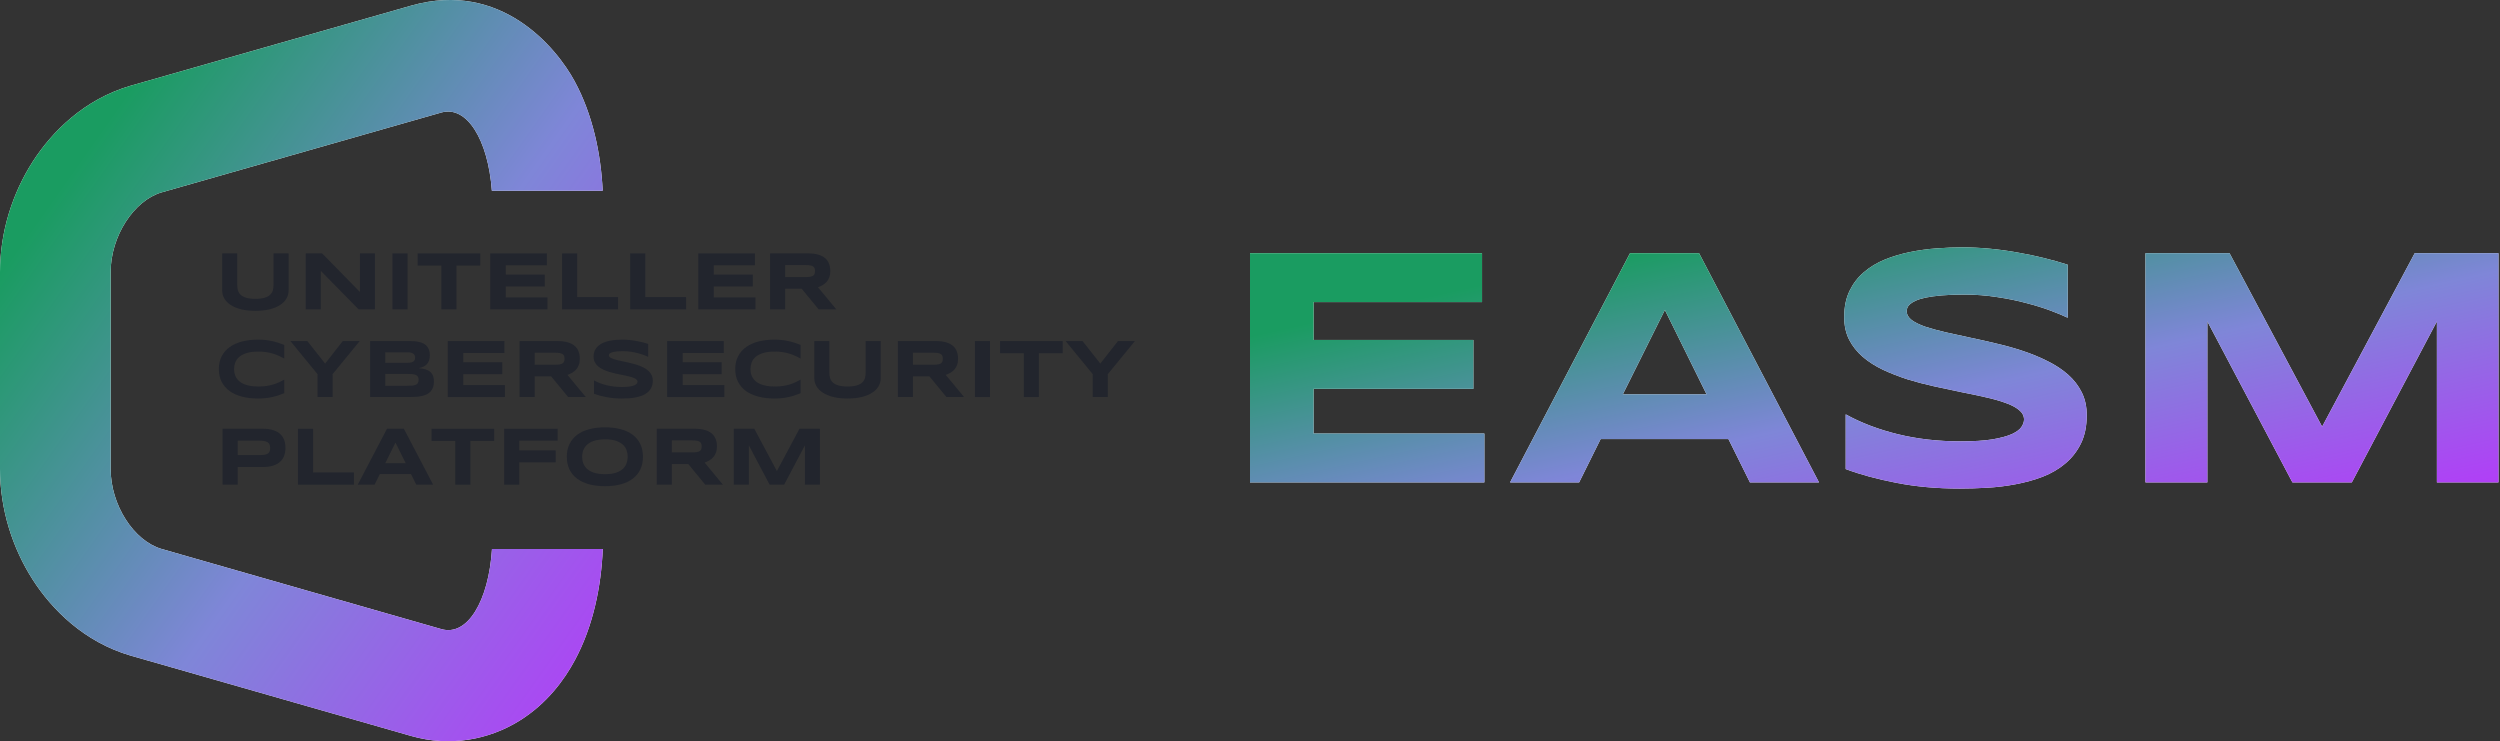
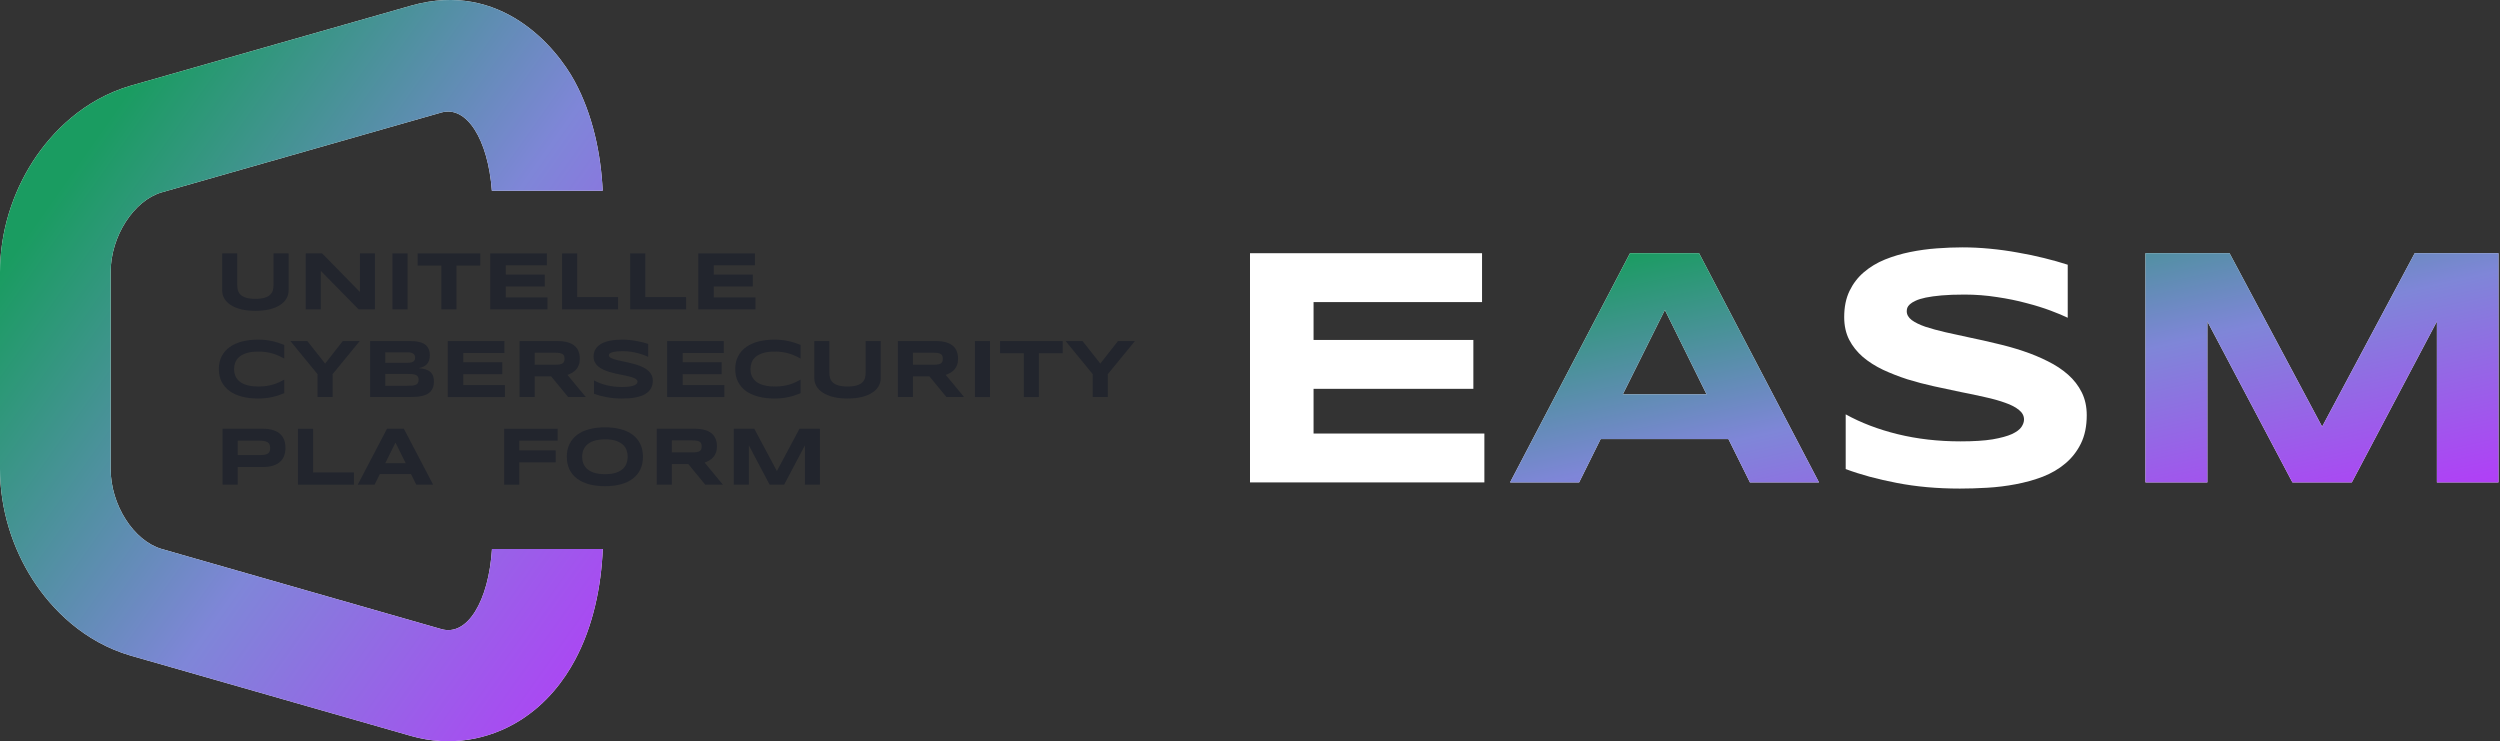
<svg xmlns="http://www.w3.org/2000/svg" width="998" height="296" viewBox="0 0 998 296" fill="none">
  <rect x="0" y="0" width="998" height="296" fill="#333333" stroke="none" />
  <path d="M164.198 2.234L52.33 34.168L52.204 34.205C33.532 39.656 20.64 52.701 13.021 64.597C5.128 76.921 0.003 92.312 0 108.653V187.167C0 203.51 5.09 218.922 12.994 231.293C20.62 243.229 33.524 256.29 52.214 261.741L52.316 261.771L163.992 293.758L164.067 293.78C179.627 298.255 195.084 295.341 207.379 287.708C218.479 280.817 225.349 271.244 229.481 263.566C236.787 249.993 239.998 234.187 240.633 219.152H196.401C195.074 240.027 186.55 254.131 176.216 251.143L64.538 219.155C53.392 215.904 44.173 201.588 44.173 187.167V108.662C44.176 94.355 53.392 80.042 64.538 76.788L176.216 44.908C186.326 42.055 194.85 55.707 196.348 76.152H240.598C239.88 61.273 236.607 45.765 229.39 32.433C222.018 18.815 199.897 -7.842 164.261 2.216L164.198 2.234Z" fill="white" />
  <path d="M164.198 2.234L52.33 34.168L52.204 34.205C33.532 39.656 20.64 52.701 13.021 64.597C5.128 76.921 0.003 92.312 0 108.653V187.167C0 203.51 5.09 218.922 12.994 231.293C20.62 243.229 33.524 256.29 52.214 261.741L52.316 261.771L163.992 293.758L164.067 293.78C179.627 298.255 195.084 295.341 207.379 287.708C218.479 280.817 225.349 271.244 229.481 263.566C236.787 249.993 239.998 234.187 240.633 219.152H196.401C195.074 240.027 186.55 254.131 176.216 251.143L64.538 219.155C53.392 215.904 44.173 201.588 44.173 187.167V108.662C44.176 94.355 53.392 80.042 64.538 76.788L176.216 44.908C186.326 42.055 194.85 55.707 196.348 76.152H240.598C239.88 61.273 236.607 45.765 229.39 32.433C222.018 18.815 199.897 -7.842 164.261 2.216L164.198 2.234Z" fill="url(#paint0_linear_6048_3625)" />
  <path d="M321.314 193.487V177.801L313.024 193.487H307.237L298.947 177.801V193.487H292.917V171.152H301.109L310.13 188.057L319.152 171.152H327.312V193.487H321.314Z" fill="#22252D" />
  <path d="M268.193 193.487H262.162V171.152H277.279C278.905 171.152 280.281 171.32 281.408 171.656C282.546 171.992 283.467 172.469 284.171 173.087C284.887 173.704 285.401 174.452 285.716 175.33C286.041 176.197 286.203 177.167 286.203 178.239C286.203 179.182 286.068 180.006 285.797 180.71C285.537 181.415 285.179 182.021 284.724 182.531C284.28 183.029 283.76 183.452 283.164 183.799C282.568 184.145 281.939 184.433 281.278 184.66L288.593 193.487H281.538L274.776 185.262H268.193V193.487ZM280.108 178.207C280.108 177.773 280.048 177.405 279.929 177.102C279.821 176.798 279.626 176.554 279.344 176.37C279.062 176.175 278.683 176.034 278.206 175.948C277.74 175.861 277.155 175.817 276.45 175.817H268.193V180.596H276.45C277.155 180.596 277.74 180.553 278.206 180.466C278.683 180.38 279.062 180.244 279.344 180.06C279.626 179.865 279.821 179.616 279.929 179.312C280.048 179.009 280.108 178.64 280.108 178.207Z" fill="#22252D" />
  <path d="M256.668 182.336C256.668 184.254 256.316 185.95 255.612 187.424C254.907 188.886 253.899 190.111 252.588 191.097C251.277 192.083 249.684 192.831 247.809 193.34C245.945 193.839 243.848 194.088 241.519 194.088C239.189 194.088 237.081 193.839 235.195 193.34C233.321 192.831 231.722 192.083 230.4 191.097C229.078 190.111 228.06 188.886 227.344 187.424C226.629 185.95 226.271 184.254 226.271 182.336C226.271 180.418 226.629 178.727 227.344 177.264C228.06 175.79 229.078 174.561 230.4 173.574C231.722 172.588 233.321 171.846 235.195 171.347C237.081 170.838 239.189 170.583 241.519 170.583C243.848 170.583 245.945 170.838 247.809 171.347C249.684 171.846 251.277 172.588 252.588 173.574C253.899 174.561 254.907 175.79 255.612 177.264C256.316 178.727 256.668 180.418 256.668 182.336ZM250.573 182.336C250.573 181.501 250.437 180.672 250.166 179.849C249.906 179.014 249.435 178.267 248.752 177.606C248.08 176.945 247.159 176.408 245.989 175.996C244.818 175.585 243.328 175.379 241.519 175.379C240.305 175.379 239.237 175.476 238.316 175.671C237.395 175.855 236.599 176.116 235.927 176.452C235.255 176.787 234.692 177.183 234.236 177.638C233.781 178.082 233.418 178.565 233.147 179.085C232.876 179.594 232.681 180.131 232.562 180.694C232.454 181.247 232.4 181.794 232.4 182.336C232.4 182.888 232.454 183.447 232.562 184.01C232.681 184.574 232.876 185.115 233.147 185.636C233.418 186.145 233.781 186.622 234.236 187.066C234.692 187.51 235.255 187.9 235.927 188.236C236.599 188.561 237.395 188.821 238.316 189.017C239.237 189.201 240.305 189.293 241.519 189.293C243.328 189.293 244.818 189.087 245.989 188.675C247.159 188.263 248.08 187.727 248.752 187.066C249.435 186.405 249.906 185.663 250.166 184.839C250.437 184.005 250.573 183.17 250.573 182.336Z" fill="#22252D" />
  <path d="M207.302 175.915V179.8H221.818V184.563H207.302V193.487H201.271V171.152H222.614V175.915H207.302Z" fill="#22252D" />
-   <path d="M187.78 176.013V193.487H181.75V176.013H172.273V171.152H197.273V176.013H187.78Z" fill="#22252D" />
  <path d="M164.08 189.26H151.629L149.532 193.487H142.803L154.49 171.152H161.22L172.907 193.487H166.177L164.08 189.26ZM153.791 184.904H161.951L157.887 176.679L153.791 184.904Z" fill="#22252D" />
  <path d="M118.957 193.487V171.152H124.987V188.594H141.291V193.487H118.957Z" fill="#22252D" />
  <path d="M113.951 178.776C113.951 179.892 113.788 180.922 113.463 181.864C113.138 182.796 112.612 183.604 111.886 184.286C111.171 184.958 110.239 185.484 109.09 185.863C107.942 186.242 106.544 186.432 104.897 186.432H94.884V193.487H88.853V171.152H104.897C106.544 171.152 107.942 171.342 109.09 171.721C110.239 172.09 111.171 172.615 111.886 173.298C112.612 173.97 113.138 174.772 113.463 175.704C113.788 176.636 113.951 177.66 113.951 178.776ZM107.855 178.873C107.855 178.353 107.779 177.909 107.627 177.541C107.487 177.161 107.248 176.852 106.912 176.614C106.576 176.376 106.137 176.202 105.596 176.094C105.054 175.975 104.387 175.915 103.596 175.915H94.884V181.669H103.596C104.387 181.669 105.054 181.626 105.596 181.539C106.137 181.442 106.576 181.285 106.912 181.068C107.248 180.84 107.487 180.548 107.627 180.19C107.779 179.832 107.855 179.394 107.855 178.873Z" fill="#22252D" />
  <path d="M442.234 149.368V158.487H436.22V149.368L425.394 136.152H432.156L439.243 145.141L446.298 136.152H453.06L442.234 149.368Z" fill="#22252D" />
  <path d="M414.731 141.013V158.487H408.7V141.013H399.223V136.152H424.223V141.013H414.731Z" fill="#22252D" />
  <path d="M389.178 158.487V136.152H395.209V158.487H389.178Z" fill="#22252D" />
  <path d="M364.454 158.487H358.424V136.152H373.541C375.166 136.152 376.543 136.32 377.67 136.656C378.807 136.992 379.729 137.469 380.433 138.087C381.148 138.704 381.663 139.452 381.977 140.33C382.302 141.197 382.465 142.167 382.465 143.239C382.465 144.182 382.329 145.006 382.058 145.71C381.798 146.415 381.441 147.021 380.986 147.531C380.541 148.029 380.021 148.452 379.425 148.799C378.829 149.145 378.201 149.433 377.54 149.66L384.854 158.487H377.8L371.038 150.262H364.454V158.487ZM376.369 143.207C376.369 142.773 376.31 142.405 376.19 142.102C376.082 141.798 375.887 141.554 375.605 141.37C375.323 141.175 374.944 141.034 374.467 140.948C374.001 140.861 373.416 140.817 372.712 140.817H364.454V145.596H372.712C373.416 145.596 374.001 145.553 374.467 145.466C374.944 145.38 375.323 145.244 375.605 145.06C375.887 144.865 376.082 144.616 376.19 144.312C376.31 144.009 376.369 143.64 376.369 143.207Z" fill="#22252D" />
  <path d="M351.597 150.961C351.597 152.077 351.32 153.128 350.768 154.114C350.215 155.1 349.386 155.962 348.281 156.699C347.175 157.435 345.794 158.021 344.136 158.454C342.488 158.877 340.559 159.088 338.349 159.088C336.138 159.088 334.198 158.877 332.53 158.454C330.872 158.021 329.49 157.435 328.385 156.699C327.279 155.962 326.45 155.1 325.898 154.114C325.345 153.128 325.069 152.077 325.069 150.961V136.152H331.083V148.799C331.083 149.546 331.175 150.256 331.359 150.928C331.554 151.589 331.912 152.169 332.432 152.667C332.963 153.166 333.7 153.561 334.643 153.854C335.596 154.146 336.832 154.293 338.349 154.293C339.855 154.293 341.08 154.146 342.022 153.854C342.965 153.561 343.697 153.166 344.217 152.667C344.748 152.169 345.105 151.589 345.29 150.928C345.474 150.256 345.566 149.546 345.566 148.799V136.152H351.597V150.961Z" fill="#22252D" />
  <path d="M319.607 156.959C318.827 157.284 318.041 157.576 317.25 157.836C316.459 158.096 315.641 158.319 314.796 158.503C313.95 158.698 313.056 158.844 312.114 158.942C311.182 159.039 310.179 159.088 309.106 159.088C306.831 159.088 304.734 158.844 302.816 158.357C300.909 157.869 299.261 157.137 297.874 156.162C296.498 155.176 295.425 153.952 294.656 152.489C293.886 151.015 293.502 149.297 293.502 147.336C293.502 145.374 293.886 143.662 294.656 142.199C295.425 140.725 296.498 139.501 297.874 138.526C299.261 137.539 300.909 136.803 302.816 136.315C304.734 135.827 306.831 135.583 309.106 135.583C310.179 135.583 311.182 135.632 312.114 135.73C313.056 135.827 313.95 135.974 314.796 136.169C315.641 136.353 316.459 136.575 317.25 136.835C318.041 137.095 318.827 137.388 319.607 137.713V143.142C318.989 142.806 318.339 142.476 317.656 142.15C316.974 141.815 316.221 141.517 315.397 141.256C314.573 140.986 313.669 140.769 312.682 140.606C311.696 140.433 310.586 140.346 309.35 140.346C307.454 140.346 305.877 140.541 304.62 140.931C303.374 141.321 302.377 141.842 301.629 142.492C300.881 143.142 300.356 143.89 300.052 144.735C299.749 145.569 299.597 146.436 299.597 147.336C299.597 147.932 299.662 148.522 299.792 149.108C299.922 149.682 300.139 150.229 300.443 150.749C300.746 151.259 301.142 151.73 301.629 152.163C302.117 152.597 302.724 152.971 303.45 153.285C304.176 153.599 305.021 153.849 305.985 154.033C306.961 154.206 308.082 154.293 309.35 154.293C310.586 154.293 311.696 154.217 312.682 154.065C313.669 153.903 314.573 153.691 315.397 153.431C316.221 153.171 316.974 152.879 317.656 152.554C318.339 152.218 318.989 151.876 319.607 151.53V156.959Z" fill="#22252D" />
  <path d="M266.323 158.487V136.152H288.934V140.915H272.517V144.605H288.089V149.368H272.517V153.724H289.162V158.487H266.323Z" fill="#22252D" />
  <path d="M258.749 142.443C258.326 142.237 257.768 142.004 257.075 141.744C256.381 141.484 255.595 141.24 254.718 141.013C253.84 140.774 252.886 140.579 251.857 140.427C250.827 140.265 249.771 140.184 248.687 140.184C247.82 140.184 247.078 140.211 246.46 140.265C245.853 140.319 245.339 140.39 244.916 140.476C244.504 140.563 244.174 140.666 243.924 140.785C243.686 140.893 243.502 141.007 243.372 141.126C243.242 141.246 243.155 141.365 243.112 141.484C243.079 141.603 243.063 141.712 243.063 141.809C243.063 142.134 243.225 142.421 243.551 142.671C243.876 142.909 244.32 143.126 244.883 143.321C245.447 143.505 246.103 143.684 246.85 143.857C247.598 144.02 248.389 144.193 249.223 144.377C250.069 144.551 250.936 144.746 251.824 144.963C252.724 145.168 253.591 145.412 254.425 145.694C255.27 145.976 256.067 146.306 256.814 146.686C257.562 147.054 258.218 147.487 258.781 147.986C259.345 148.484 259.789 149.059 260.114 149.709C260.439 150.359 260.602 151.101 260.602 151.936C260.602 153.009 260.412 153.93 260.033 154.699C259.654 155.469 259.144 156.119 258.505 156.65C257.876 157.181 257.145 157.609 256.311 157.934C255.476 158.248 254.598 158.492 253.677 158.665C252.767 158.839 251.841 158.953 250.898 159.007C249.966 159.061 249.077 159.088 248.232 159.088C246.021 159.088 243.973 158.904 242.088 158.535C240.213 158.178 238.555 157.728 237.114 157.186V151.855C238.598 152.678 240.289 153.323 242.185 153.789C244.092 154.255 246.13 154.488 248.297 154.488C249.576 154.488 250.616 154.423 251.418 154.293C252.231 154.152 252.865 153.979 253.32 153.773C253.775 153.556 254.084 153.323 254.246 153.074C254.409 152.824 254.49 152.586 254.49 152.359C254.49 152.001 254.327 151.692 254.002 151.432C253.677 151.161 253.233 150.928 252.669 150.733C252.106 150.527 251.45 150.343 250.703 150.18C249.955 150.007 249.158 149.839 248.313 149.676C247.479 149.503 246.617 149.319 245.729 149.124C244.84 148.929 243.973 148.701 243.128 148.441C242.293 148.17 241.502 147.861 240.755 147.515C240.007 147.157 239.351 146.74 238.788 146.263C238.224 145.775 237.78 145.217 237.455 144.589C237.13 143.949 236.967 143.212 236.967 142.378C236.967 141.392 237.141 140.541 237.487 139.826C237.834 139.111 238.3 138.504 238.885 138.005C239.481 137.496 240.164 137.084 240.933 136.77C241.714 136.456 242.532 136.212 243.388 136.039C244.244 135.865 245.111 135.746 245.989 135.681C246.867 135.616 247.701 135.583 248.492 135.583C249.359 135.583 250.248 135.627 251.158 135.714C252.079 135.8 252.984 135.925 253.872 136.087C254.761 136.239 255.617 136.418 256.441 136.624C257.275 136.83 258.044 137.046 258.749 137.274V142.443Z" fill="#22252D" />
  <path d="M213.447 158.487H207.416V136.152H222.533C224.159 136.152 225.535 136.32 226.662 136.656C227.8 136.992 228.721 137.469 229.425 138.087C230.14 138.704 230.655 139.452 230.969 140.33C231.294 141.197 231.457 142.167 231.457 143.239C231.457 144.182 231.322 145.006 231.051 145.71C230.791 146.415 230.433 147.021 229.978 147.531C229.533 148.029 229.013 148.452 228.417 148.799C227.821 149.145 227.193 149.433 226.532 149.66L233.846 158.487H226.792L220.03 150.262H213.447V158.487ZM225.361 143.207C225.361 142.773 225.302 142.405 225.183 142.102C225.074 141.798 224.879 141.554 224.597 141.37C224.316 141.175 223.936 141.034 223.46 140.948C222.994 140.861 222.408 140.817 221.704 140.817H213.447V145.596H221.704C222.408 145.596 222.994 145.553 223.46 145.466C223.936 145.38 224.316 145.244 224.597 145.06C224.879 144.865 225.074 144.616 225.183 144.312C225.302 144.009 225.361 143.64 225.361 143.207Z" fill="#22252D" />
  <path d="M178.742 158.487V136.152H201.353V140.915H184.935V144.605H200.507V149.368H184.935V153.724H201.58V158.487H178.742Z" fill="#22252D" />
  <path d="M173.232 152.326C173.232 153.193 173.118 153.946 172.891 154.585C172.663 155.225 172.343 155.777 171.931 156.243C171.531 156.699 171.043 157.072 170.469 157.365C169.905 157.647 169.277 157.874 168.583 158.048C167.9 158.21 167.169 158.324 166.389 158.389C165.608 158.454 164.801 158.487 163.967 158.487H147.76V136.152H163.674C164.313 136.152 164.953 136.179 165.592 136.234C166.242 136.288 166.86 136.391 167.445 136.542C168.03 136.683 168.572 136.884 169.071 137.144C169.58 137.404 170.019 137.745 170.387 138.168C170.767 138.591 171.059 139.1 171.265 139.696C171.482 140.292 171.59 140.996 171.59 141.809C171.59 143.261 171.233 144.415 170.517 145.271C169.802 146.117 168.675 146.68 167.136 146.962C168.22 147.038 169.146 147.206 169.916 147.466C170.696 147.715 171.33 148.062 171.818 148.506C172.305 148.94 172.663 149.476 172.891 150.115C173.118 150.744 173.232 151.481 173.232 152.326ZM165.706 142.768C165.706 142.486 165.663 142.221 165.576 141.972C165.489 141.712 165.332 141.484 165.104 141.289C164.877 141.094 164.568 140.937 164.178 140.817C163.788 140.698 163.289 140.639 162.682 140.639H153.791V144.832H162.682C163.289 144.832 163.788 144.778 164.178 144.67C164.568 144.562 164.877 144.415 165.104 144.231C165.332 144.047 165.489 143.83 165.576 143.581C165.663 143.321 165.706 143.05 165.706 142.768ZM167.104 151.627C167.104 151.118 167.017 150.711 166.844 150.408C166.67 150.094 166.399 149.855 166.031 149.693C165.663 149.519 165.186 149.405 164.601 149.351C164.015 149.297 163.316 149.27 162.504 149.27H153.791V154H162.504C163.316 154 164.015 153.973 164.601 153.919C165.186 153.865 165.663 153.751 166.031 153.578C166.399 153.404 166.67 153.166 166.844 152.862C167.017 152.548 167.104 152.136 167.104 151.627Z" fill="#22252D" />
  <path d="M132.774 149.368V158.487H126.759V149.368L115.934 136.152H122.696L129.783 145.141L136.837 136.152H143.599L132.774 149.368Z" fill="#22252D" />
  <path d="M113.463 156.959C112.683 157.284 111.897 157.576 111.106 157.836C110.315 158.096 109.497 158.319 108.651 158.503C107.806 158.698 106.912 158.844 105.969 158.942C105.037 159.039 104.035 159.088 102.962 159.088C100.686 159.088 98.59 158.844 96.671 158.357C94.764 157.869 93.117 157.137 91.73 156.162C90.354 155.176 89.281 153.952 88.511 152.489C87.742 151.015 87.357 149.297 87.357 147.336C87.357 145.374 87.742 143.662 88.511 142.199C89.281 140.725 90.354 139.501 91.73 138.526C93.117 137.539 94.764 136.803 96.671 136.315C98.59 135.827 100.686 135.583 102.962 135.583C104.035 135.583 105.037 135.632 105.969 135.73C106.912 135.827 107.806 135.974 108.651 136.169C109.497 136.353 110.315 136.575 111.106 136.835C111.897 137.095 112.683 137.388 113.463 137.713V143.142C112.845 142.806 112.195 142.476 111.512 142.15C110.829 141.815 110.076 141.517 109.253 141.256C108.429 140.986 107.524 140.769 106.538 140.606C105.552 140.433 104.441 140.346 103.206 140.346C101.31 140.346 99.733 140.541 98.476 140.931C97.23 141.321 96.233 141.842 95.485 142.492C94.737 143.142 94.212 143.89 93.908 144.735C93.605 145.569 93.453 146.436 93.453 147.336C93.453 147.932 93.518 148.522 93.648 149.108C93.778 149.682 93.995 150.229 94.298 150.749C94.602 151.259 94.997 151.73 95.485 152.163C95.972 152.597 96.579 152.971 97.305 153.285C98.031 153.599 98.877 153.849 99.841 154.033C100.816 154.206 101.938 154.293 103.206 154.293C104.441 154.293 105.552 154.217 106.538 154.065C107.524 153.903 108.429 153.691 109.253 153.431C110.076 153.171 110.829 152.879 111.512 152.554C112.195 152.218 112.845 151.876 113.463 151.53V156.959Z" fill="#22252D" />
-   <path d="M313.446 123.487H307.416V101.152H322.533C324.158 101.152 325.535 101.32 326.662 101.656C327.799 101.992 328.72 102.469 329.425 103.087C330.14 103.704 330.655 104.452 330.969 105.33C331.294 106.197 331.457 107.167 331.457 108.239C331.457 109.182 331.321 110.006 331.05 110.71C330.79 111.415 330.433 112.021 329.978 112.531C329.533 113.029 329.013 113.452 328.417 113.799C327.821 114.145 327.193 114.433 326.532 114.66L333.846 123.487H326.792L320.03 115.262H313.446V123.487ZM325.361 108.207C325.361 107.773 325.302 107.405 325.182 107.102C325.074 106.798 324.879 106.554 324.597 106.37C324.315 106.175 323.936 106.034 323.459 105.948C322.993 105.861 322.408 105.817 321.704 105.817H313.446V110.596H321.704C322.408 110.596 322.993 110.553 323.459 110.466C323.936 110.38 324.315 110.244 324.597 110.06C324.879 109.865 325.074 109.616 325.182 109.312C325.302 109.009 325.361 108.64 325.361 108.207Z" fill="#22252D" />
  <path d="M278.742 123.487V101.152H301.353V105.915H284.935V109.605H300.507V114.368H284.935V118.724H301.58V123.487H278.742Z" fill="#22252D" />
  <path d="M251.564 123.487V101.152H257.595V118.594H273.898V123.487H251.564Z" fill="#22252D" />
  <path d="M224.386 123.487V101.152H230.417V118.594H246.72V123.487H224.386Z" fill="#22252D" />
  <path d="M195.712 123.487V101.152H218.323V105.915H201.906V109.605H217.478V114.368H201.906V118.724H218.55V123.487H195.712Z" fill="#22252D" />
  <path d="M182.221 106.013V123.487H176.19V106.013H166.714V101.152H191.714V106.013H182.221Z" fill="#22252D" />
  <path d="M156.668 123.487V101.152H162.699V123.487H156.668Z" fill="#22252D" />
  <path d="M143.144 123.487L128.076 108.142V123.487H122.045V101.152H128.596L143.681 116.562V101.152H149.679V123.487H143.144Z" fill="#22252D" />
  <path d="M115.218 115.961C115.218 117.077 114.942 118.128 114.389 119.114C113.837 120.1 113.008 120.962 111.902 121.699C110.797 122.435 109.415 123.021 107.757 123.454C106.11 123.877 104.181 124.088 101.971 124.088C99.76 124.088 97.82 123.877 96.151 123.454C94.493 123.021 93.112 122.435 92.006 121.699C90.901 120.962 90.072 120.1 89.519 119.114C88.967 118.128 88.69 117.077 88.69 115.961V101.152H94.705V113.799C94.705 114.546 94.797 115.256 94.981 115.928C95.176 116.589 95.534 117.169 96.054 117.667C96.585 118.166 97.322 118.561 98.264 118.854C99.218 119.146 100.454 119.293 101.971 119.293C103.477 119.293 104.701 119.146 105.644 118.854C106.587 118.561 107.319 118.166 107.839 117.667C108.37 117.169 108.727 116.589 108.911 115.928C109.096 115.256 109.188 114.546 109.188 113.799V101.152H115.218V115.961Z" fill="#22252D" />
  <path d="M972.807 192.578V128.317L938.845 192.578H915.138L881.176 128.317V192.578H856.47V101.08H890.032L926.991 170.336L963.95 101.08H997.379V192.578H972.807Z" fill="white" />
  <path d="M972.807 192.578V128.317L938.845 192.578H915.138L881.176 128.317V192.578H856.47V101.08H890.032L926.991 170.336L963.95 101.08H997.379V192.578H972.807Z" fill="url(#paint1_linear_6048_3625)" />
  <path d="M825.437 126.85C823.705 126.007 821.419 125.052 818.578 123.987C815.736 122.921 812.518 121.922 808.922 120.99C805.326 120.013 801.419 119.214 797.202 118.593C792.984 117.927 788.655 117.594 784.216 117.594C780.664 117.594 777.623 117.705 775.093 117.927C772.607 118.149 770.498 118.437 768.767 118.793C767.08 119.148 765.726 119.57 764.704 120.058C763.728 120.502 762.973 120.968 762.44 121.456C761.908 121.945 761.552 122.433 761.375 122.921C761.242 123.41 761.175 123.854 761.175 124.253C761.175 125.585 761.841 126.761 763.173 127.783C764.505 128.759 766.325 129.647 768.633 130.446C770.942 131.201 773.628 131.934 776.691 132.644C779.754 133.31 782.995 134.02 786.414 134.775C789.876 135.485 793.428 136.284 797.068 137.172C800.753 138.016 804.305 139.015 807.723 140.169C811.186 141.323 814.449 142.677 817.512 144.231C820.575 145.74 823.261 147.516 825.57 149.558C827.878 151.6 829.699 153.953 831.03 156.617C832.362 159.281 833.028 162.322 833.028 165.74C833.028 170.135 832.251 173.909 830.697 177.061C829.144 180.213 827.057 182.877 824.438 185.052C821.863 187.227 818.866 188.981 815.448 190.313C812.029 191.6 808.433 192.599 804.66 193.31C800.931 194.02 797.135 194.486 793.273 194.708C789.455 194.93 785.814 195.041 782.351 195.041C773.295 195.041 764.904 194.286 757.179 192.777C749.499 191.312 742.707 189.469 736.802 187.25V165.407C742.884 168.781 749.81 171.423 757.579 173.332C765.393 175.241 773.739 176.195 782.618 176.195C787.856 176.195 792.118 175.929 795.404 175.396C798.733 174.819 801.33 174.109 803.195 173.265C805.059 172.377 806.325 171.423 806.991 170.402C807.657 169.381 807.989 168.404 807.989 167.472C807.989 166.007 807.324 164.741 805.992 163.676C804.66 162.566 802.84 161.612 800.531 160.812C798.223 159.969 795.537 159.214 792.473 158.548C789.41 157.838 786.147 157.15 782.684 156.484C779.266 155.774 775.737 155.019 772.096 154.22C768.456 153.421 764.904 152.488 761.441 151.423C758.023 150.313 754.782 149.048 751.719 147.627C748.656 146.162 745.97 144.453 743.661 142.5C741.353 140.502 739.533 138.215 738.201 135.64C736.869 133.021 736.203 130.002 736.203 126.584C736.203 122.544 736.913 119.059 738.334 116.129C739.754 113.199 741.663 110.713 744.061 108.671C746.502 106.584 749.299 104.897 752.451 103.61C755.648 102.322 759 101.323 762.507 100.613C766.014 99.903 769.566 99.414 773.162 99.148C776.758 98.882 780.176 98.748 783.417 98.748C786.968 98.748 790.609 98.926 794.338 99.281C798.112 99.636 801.819 100.147 805.459 100.813C809.099 101.434 812.607 102.167 815.981 103.01C819.399 103.854 822.551 104.742 825.437 105.674V126.85Z" fill="white" />
-   <path d="M825.437 126.85C823.705 126.007 821.419 125.052 818.578 123.987C815.736 122.921 812.518 121.922 808.922 120.99C805.326 120.013 801.419 119.214 797.202 118.593C792.984 117.927 788.655 117.594 784.216 117.594C780.664 117.594 777.623 117.705 775.093 117.927C772.607 118.149 770.498 118.437 768.767 118.793C767.08 119.148 765.726 119.57 764.704 120.058C763.728 120.502 762.973 120.968 762.44 121.456C761.908 121.945 761.552 122.433 761.375 122.921C761.242 123.41 761.175 123.854 761.175 124.253C761.175 125.585 761.841 126.761 763.173 127.783C764.505 128.759 766.325 129.647 768.633 130.446C770.942 131.201 773.628 131.934 776.691 132.644C779.754 133.31 782.995 134.02 786.414 134.775C789.876 135.485 793.428 136.284 797.068 137.172C800.753 138.016 804.305 139.015 807.723 140.169C811.186 141.323 814.449 142.677 817.512 144.231C820.575 145.74 823.261 147.516 825.57 149.558C827.878 151.6 829.699 153.953 831.03 156.617C832.362 159.281 833.028 162.322 833.028 165.74C833.028 170.135 832.251 173.909 830.697 177.061C829.144 180.213 827.057 182.877 824.438 185.052C821.863 187.227 818.866 188.981 815.448 190.313C812.029 191.6 808.433 192.599 804.66 193.31C800.931 194.02 797.135 194.486 793.273 194.708C789.455 194.93 785.814 195.041 782.351 195.041C773.295 195.041 764.904 194.286 757.179 192.777C749.499 191.312 742.707 189.469 736.802 187.25V165.407C742.884 168.781 749.81 171.423 757.579 173.332C765.393 175.241 773.739 176.195 782.618 176.195C787.856 176.195 792.118 175.929 795.404 175.396C798.733 174.819 801.33 174.109 803.195 173.265C805.059 172.377 806.325 171.423 806.991 170.402C807.657 169.381 807.989 168.404 807.989 167.472C807.989 166.007 807.324 164.741 805.992 163.676C804.66 162.566 802.84 161.612 800.531 160.812C798.223 159.969 795.537 159.214 792.473 158.548C789.41 157.838 786.147 157.15 782.684 156.484C779.266 155.774 775.737 155.019 772.096 154.22C768.456 153.421 764.904 152.488 761.441 151.423C758.023 150.313 754.782 149.048 751.719 147.627C748.656 146.162 745.97 144.453 743.661 142.5C741.353 140.502 739.533 138.215 738.201 135.64C736.869 133.021 736.203 130.002 736.203 126.584C736.203 122.544 736.913 119.059 738.334 116.129C739.754 113.199 741.663 110.713 744.061 108.671C746.502 106.584 749.299 104.897 752.451 103.61C755.648 102.322 759 101.323 762.507 100.613C766.014 99.903 769.566 99.414 773.162 99.148C776.758 98.882 780.176 98.748 783.417 98.748C786.968 98.748 790.609 98.926 794.338 99.281C798.112 99.636 801.819 100.147 805.459 100.813C809.099 101.434 812.607 102.167 815.981 103.01C819.399 103.854 822.551 104.742 825.437 105.674V126.85Z" fill="url(#paint2_linear_6048_3625)" />
  <path d="M689.988 175.264H638.978L630.388 192.578H602.819L650.699 101.08H678.268L726.148 192.578H698.579L689.988 175.264ZM647.835 157.418H681.265L664.617 123.722L647.835 157.418Z" fill="white" />
  <path d="M689.988 175.264H638.978L630.388 192.578H602.819L650.699 101.08H678.268L726.148 192.578H698.579L689.988 175.264ZM647.835 157.418H681.265L664.617 123.722L647.835 157.418Z" fill="url(#paint3_linear_6048_3625)" />
  <path d="M499 192.578V101.08H591.63V120.592H524.372V135.708H588.167V155.22H524.372V173.067H592.562V192.578H499Z" fill="white" />
-   <path d="M499 192.578V101.08H591.63V120.592H524.372V135.708H588.167V155.22H524.372V173.067H592.562V192.578H499Z" fill="url(#paint4_linear_6048_3625)" />
  <defs>
    <linearGradient id="paint0_linear_6048_3625" x1="-2.23086e-06" y1="109.141" x2="245.306" y2="282.49" gradientUnits="userSpaceOnUse">
      <stop stop-color="#1A9C61" />
      <stop offset="0.5" stop-color="#7F86D8" />
      <stop offset="1" stop-color="#B13EF7" />
    </linearGradient>
    <linearGradient id="paint1_linear_6048_3625" x1="499" y1="134.266" x2="534.888" y2="295.667" gradientUnits="userSpaceOnUse">
      <stop stop-color="#1A9C61" />
      <stop offset="0.5" stop-color="#7F86D8" />
      <stop offset="1" stop-color="#B13EF7" />
    </linearGradient>
    <linearGradient id="paint2_linear_6048_3625" x1="499" y1="134.266" x2="534.888" y2="295.667" gradientUnits="userSpaceOnUse">
      <stop stop-color="#1A9C61" />
      <stop offset="0.5" stop-color="#7F86D8" />
      <stop offset="1" stop-color="#B13EF7" />
    </linearGradient>
    <linearGradient id="paint3_linear_6048_3625" x1="499" y1="134.266" x2="534.888" y2="295.667" gradientUnits="userSpaceOnUse">
      <stop stop-color="#1A9C61" />
      <stop offset="0.5" stop-color="#7F86D8" />
      <stop offset="1" stop-color="#B13EF7" />
    </linearGradient>
    <linearGradient id="paint4_linear_6048_3625" x1="499" y1="134.266" x2="534.888" y2="295.667" gradientUnits="userSpaceOnUse">
      <stop stop-color="#1A9C61" />
      <stop offset="0.5" stop-color="#7F86D8" />
      <stop offset="1" stop-color="#B13EF7" />
    </linearGradient>
  </defs>
</svg>